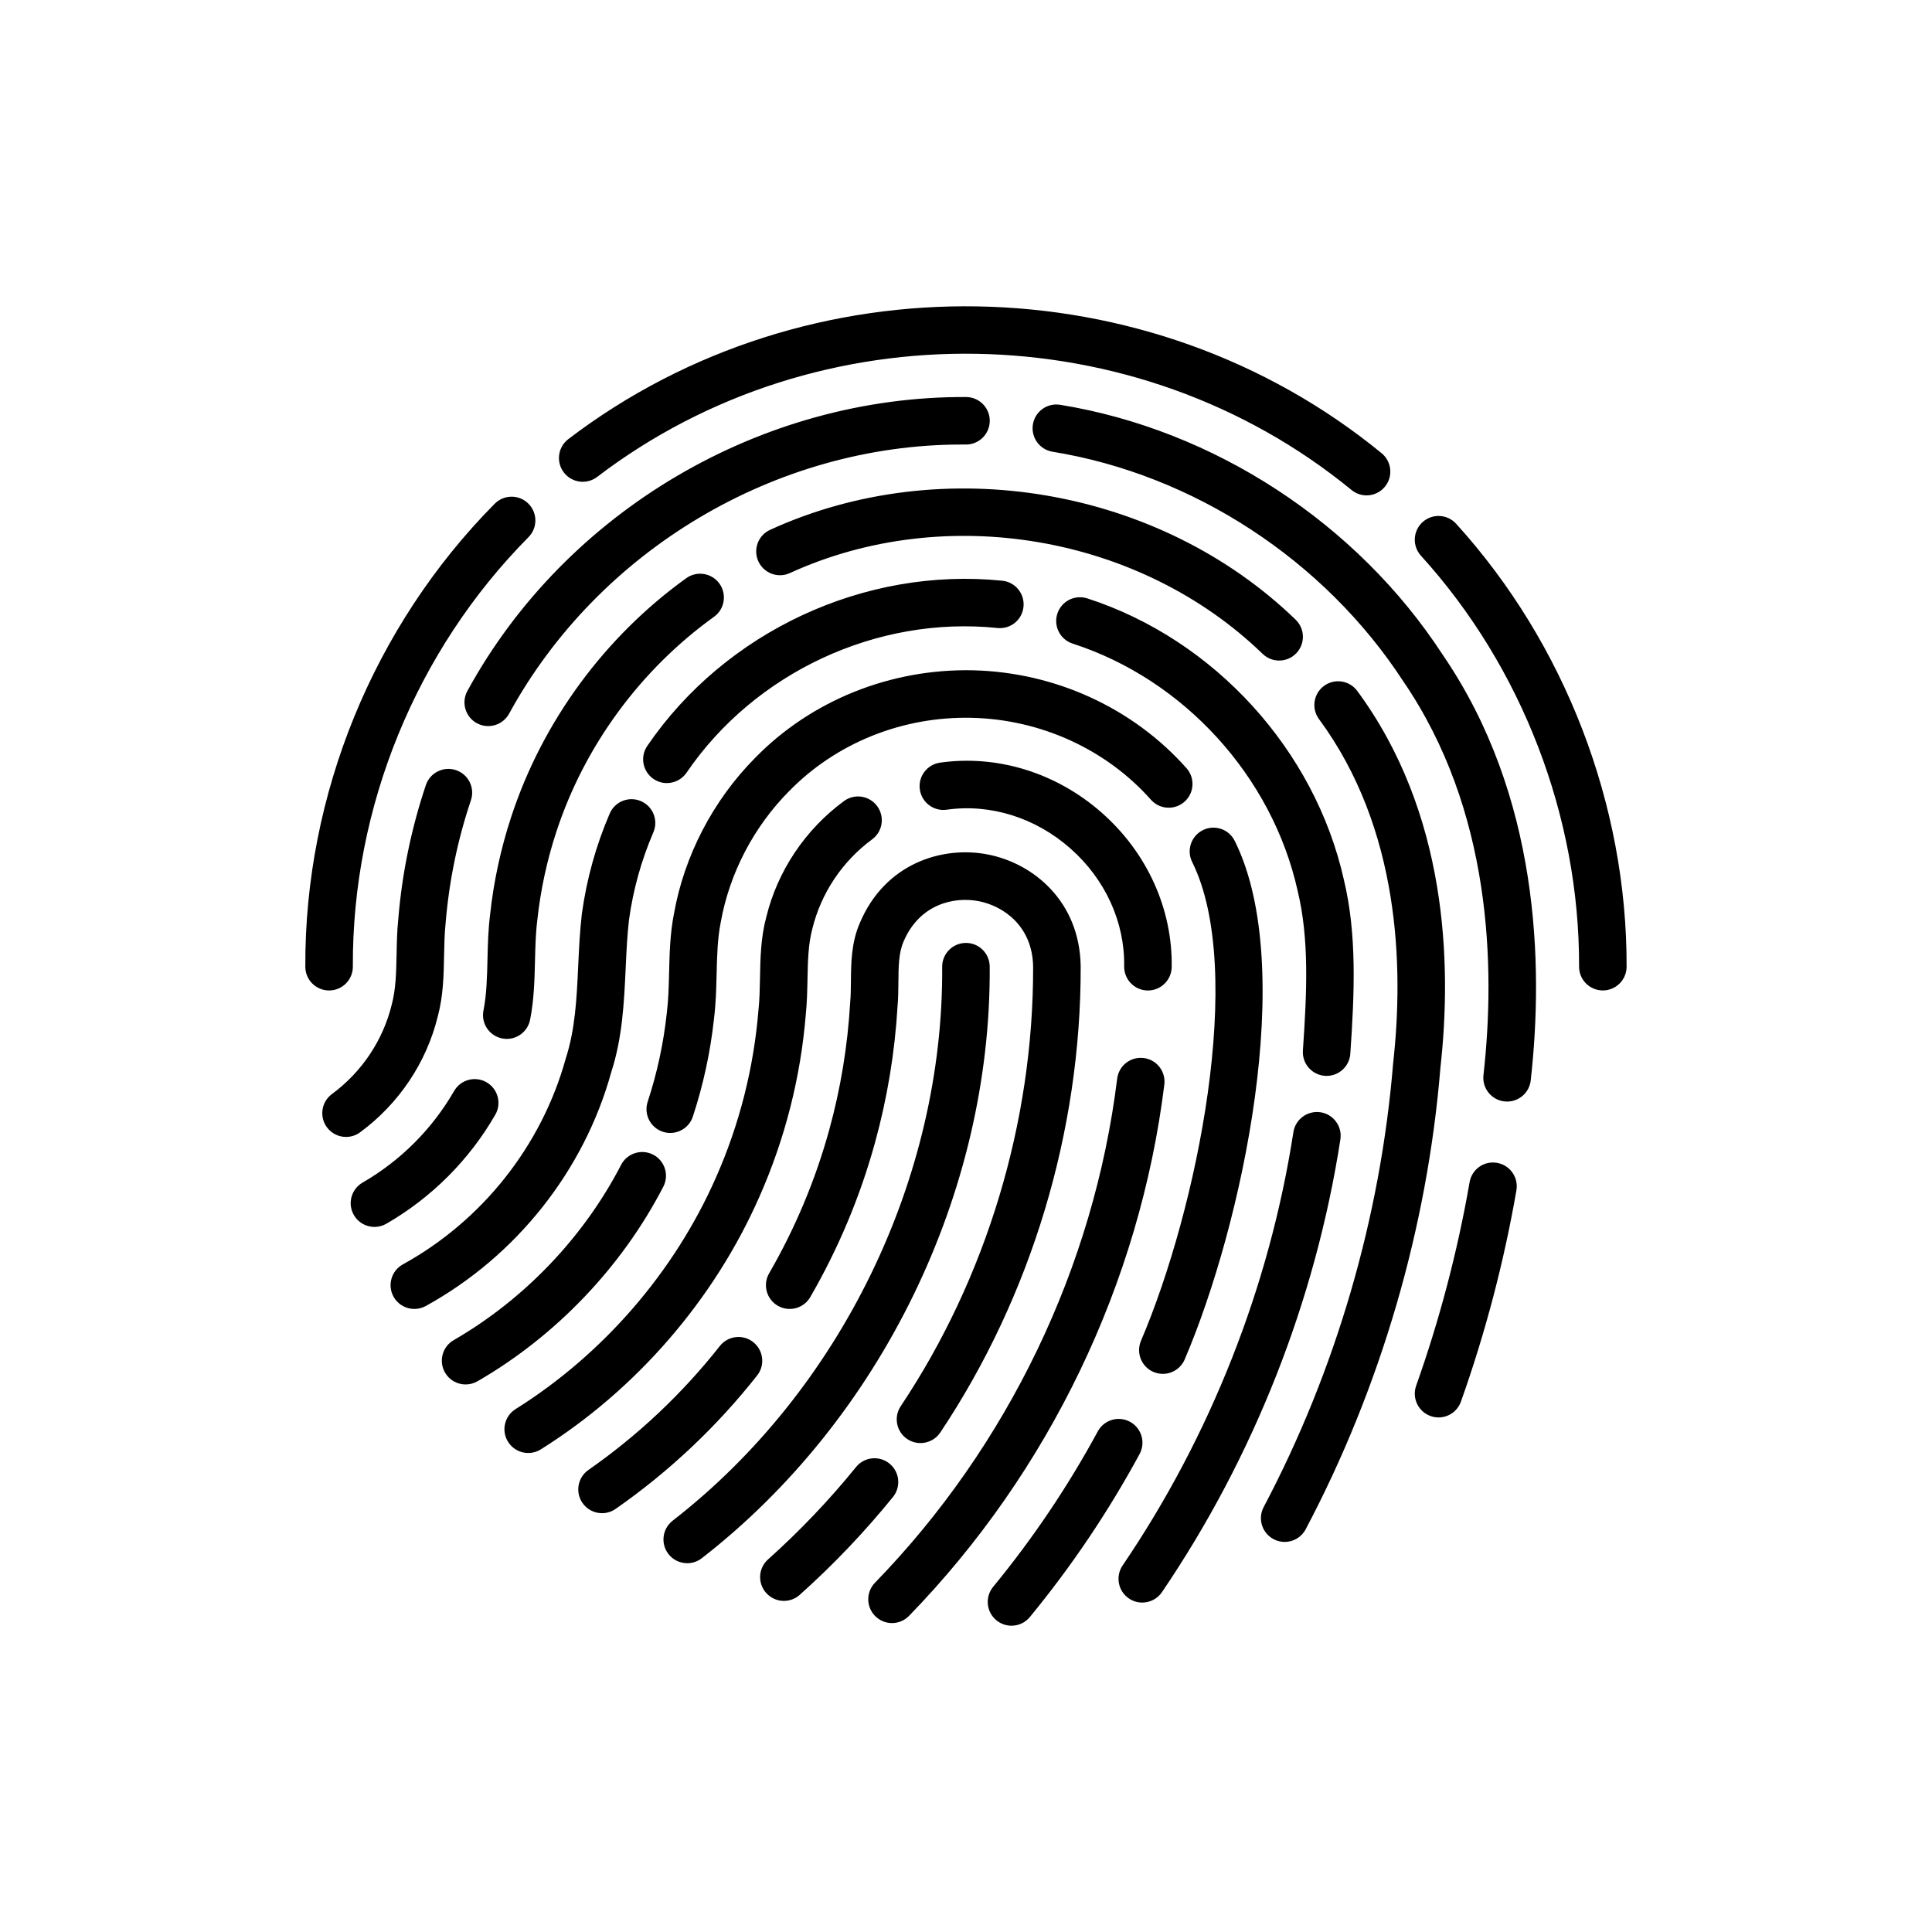
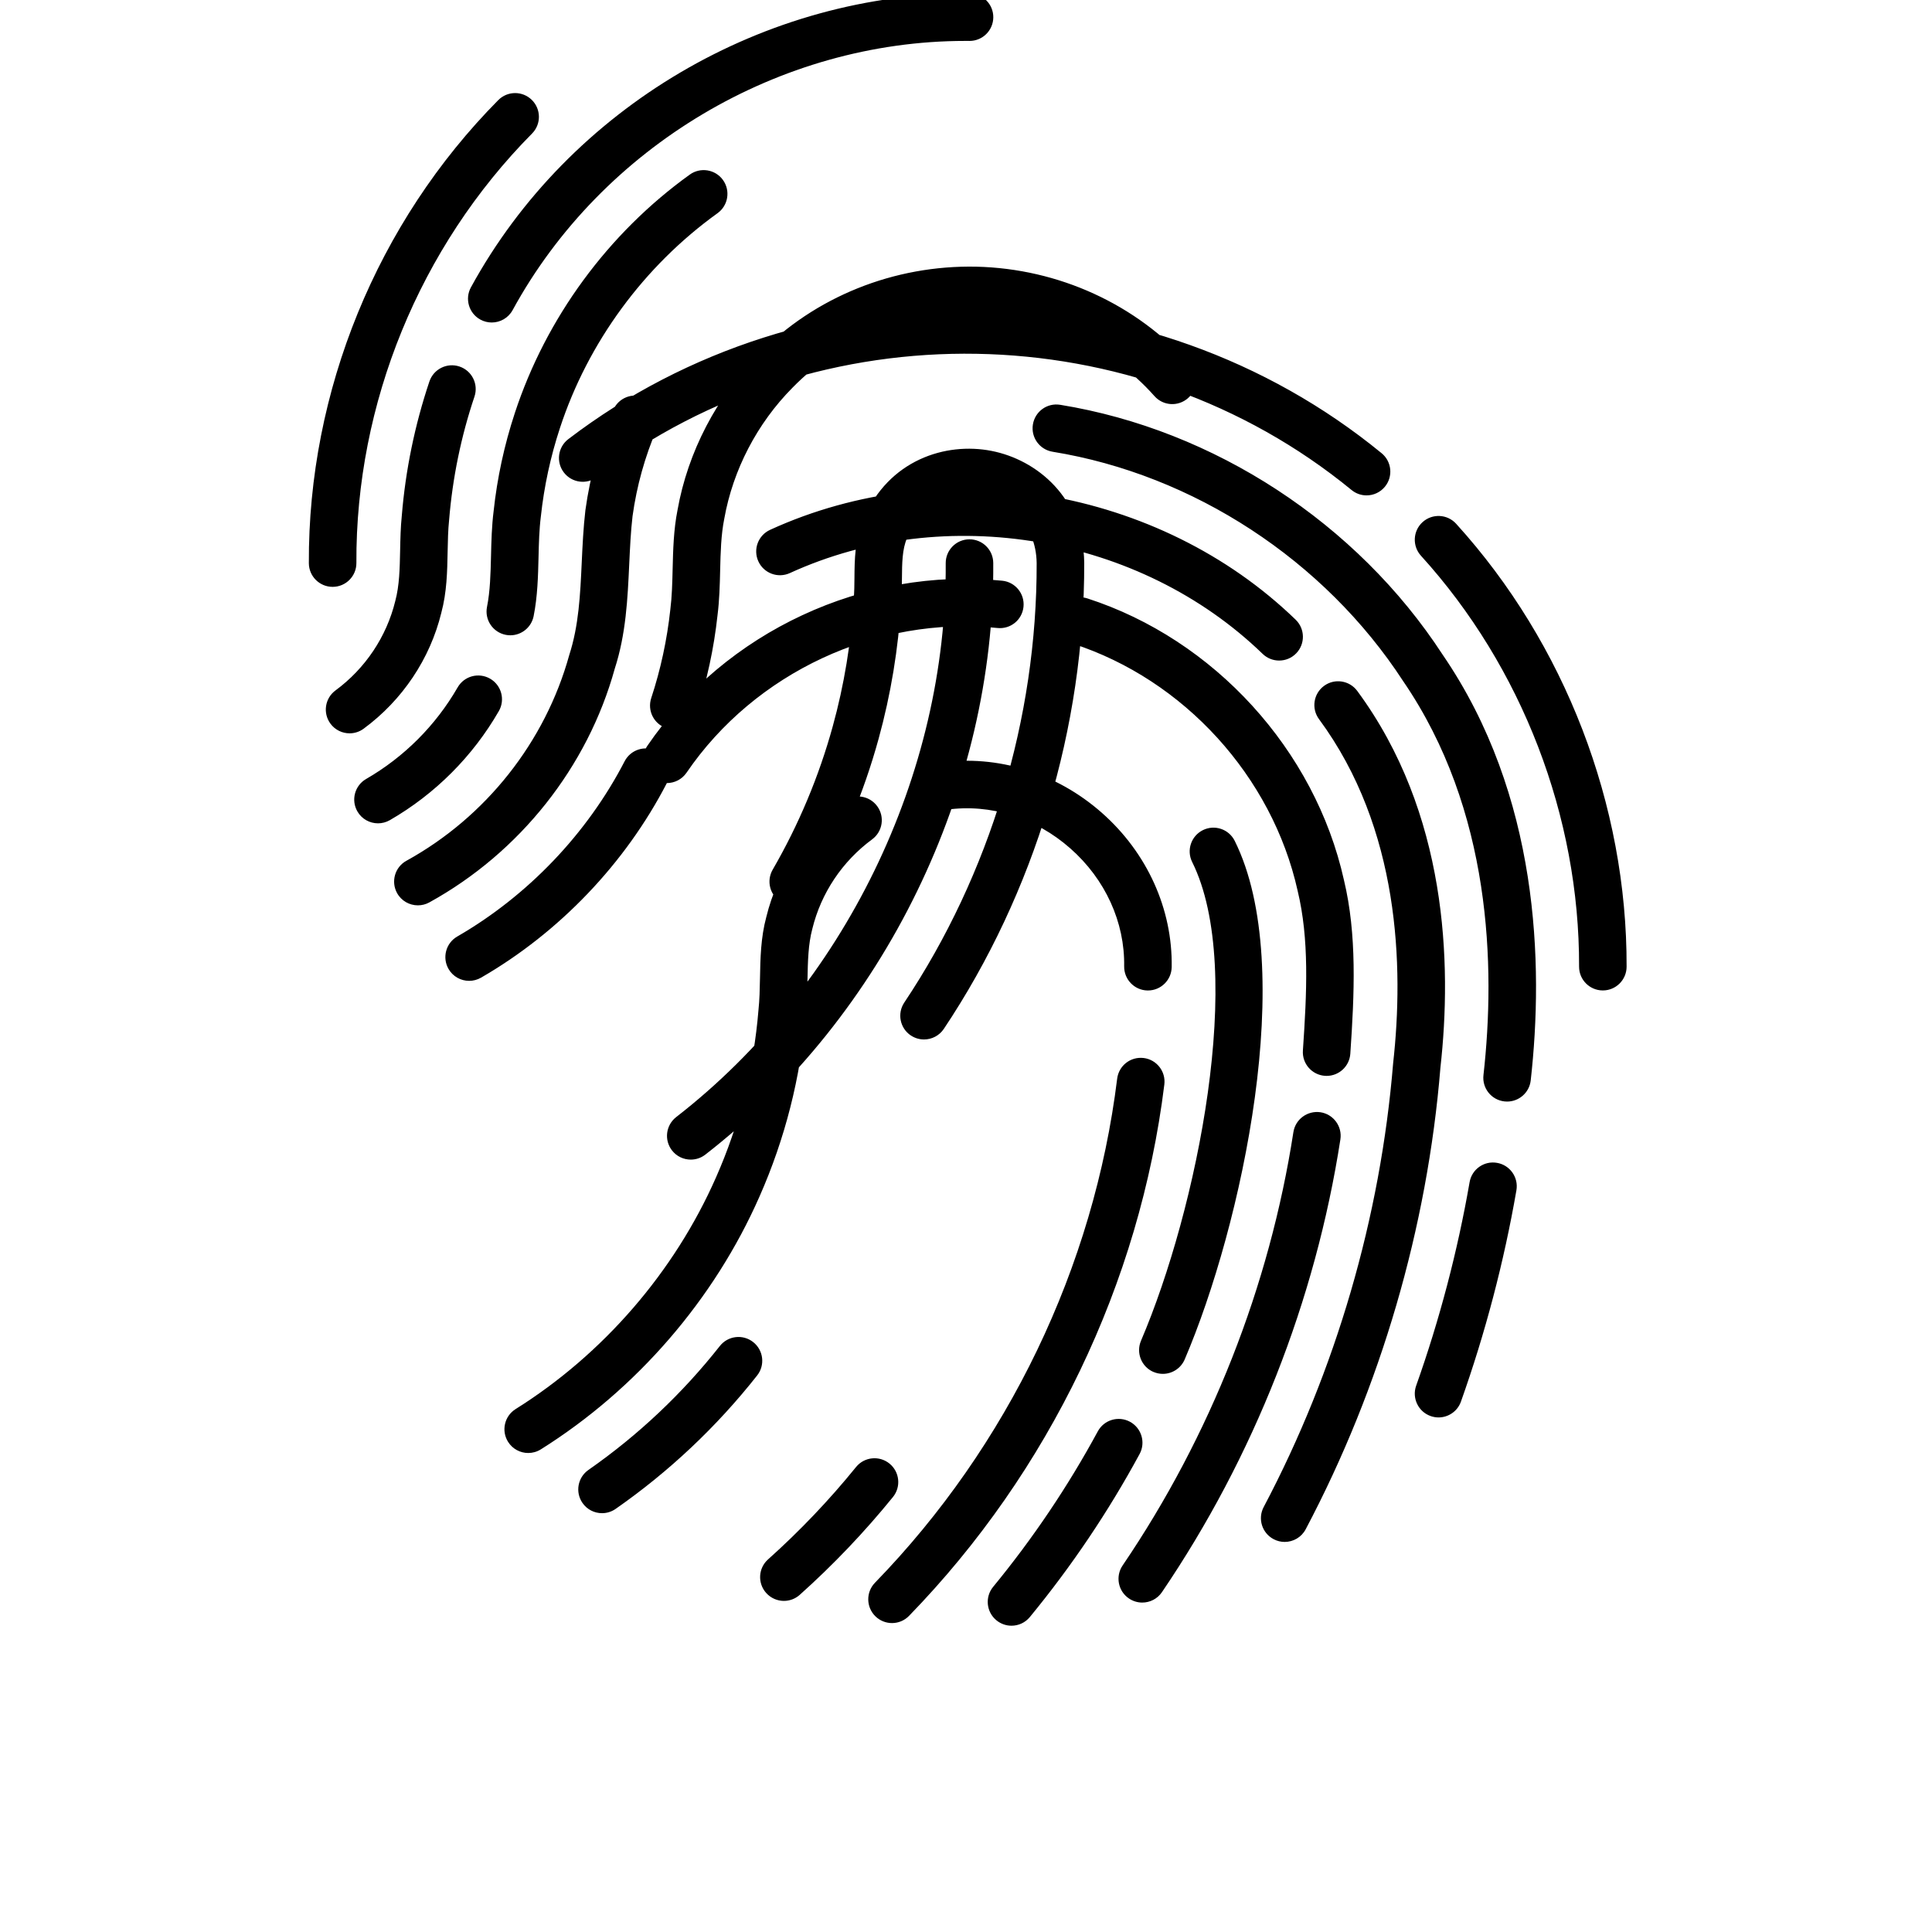
<svg xmlns="http://www.w3.org/2000/svg" fill="#000000" width="800px" height="800px" version="1.1" viewBox="144 144 512 512">
-   <path d="m529.89 282.8c28.848 31.75 45.316 74.539 45.176 117.4-0.012 3.473-2.832 6.277-6.297 6.277h-0.02c-3.477-0.012-6.289-2.836-6.277-6.316 0.125-39.754-15.145-79.441-41.906-108.89-2.336-2.574-2.144-6.559 0.422-8.898 2.582-2.34 6.555-2.148 8.902 0.426zm10.848 169.37c-3.445-0.609-6.691 1.699-7.281 5.129-3.18 18.289-7.945 36.43-14.16 53.922-1.164 3.273 0.543 6.879 3.824 8.047 0.699 0.246 1.41 0.367 2.109 0.367 2.59 0 5.019-1.613 5.934-4.191 6.457-18.164 11.406-37 14.699-55.988 0.598-3.43-1.699-6.691-5.125-7.285zm-37.055-125.07c-2.066-2.797-6.012-3.391-8.805-1.328-2.801 2.066-3.391 6.012-1.328 8.805 21.41 29.004 22.512 65.488 19.648 91.168-3.336 40.82-15.199 81.496-34.309 117.64-1.629 3.074-0.449 6.887 2.625 8.508 0.941 0.5 1.945 0.734 2.938 0.734 2.258 0 4.445-1.219 5.57-3.356 19.902-37.633 32.254-79.996 35.703-122.32 3.102-27.73 1.789-67.566-22.043-99.855zm-9.734 111.66c-3.422-0.504-6.648 1.824-7.184 5.262-6.316 40.855-21.973 80.57-45.258 114.84-1.953 2.875-1.211 6.797 1.668 8.746 1.082 0.734 2.312 1.09 3.535 1.09 2.016 0 3.996-0.961 5.215-2.754 24.336-35.816 40.688-77.309 47.293-120 0.523-3.43-1.828-6.652-5.269-7.184zm-50.484 82.027c-3.055-1.652-6.883-0.523-8.535 2.539-7.875 14.539-17.211 28.406-27.734 41.203-2.207 2.684-1.824 6.656 0.863 8.863 1.168 0.961 2.59 1.438 3.996 1.438 1.82 0 3.621-0.781 4.867-2.297 11.039-13.422 20.828-27.957 29.086-43.207 1.652-3.055 0.512-6.879-2.543-8.539zm-18.508-269.51c-3.449-0.562-6.672 1.773-7.227 5.211-0.559 3.43 1.773 6.664 5.211 7.227 37.344 6.066 72.039 28.742 92.902 60.781 23.441 34.223 24.52 75.684 21.289 104.43-0.387 3.461 2.102 6.574 5.559 6.961 0.238 0.023 0.48 0.039 0.711 0.039 3.164 0 5.891-2.379 6.254-5.594 3.465-30.879 2.215-75.535-23.336-112.83-22.688-34.848-60.574-59.602-101.36-66.227zm70.176 177.83c0.145 0.012 0.293 0.016 0.438 0.016 3.281 0 6.047-2.543 6.277-5.871 1.098-16 1.789-31.574-1.691-46.043-7.672-34.457-34.375-63.754-68.02-74.633-3.316-1.062-6.856 0.742-7.93 4.055-1.066 3.309 0.746 6.863 4.055 7.93 29.484 9.531 52.879 35.199 59.625 65.496 3.094 12.852 2.465 26.777 1.395 42.34-0.238 3.465 2.383 6.473 5.852 6.711zm-45.441 78.473c0.812 0.344 1.648 0.508 2.473 0.508 2.445 0 4.769-1.438 5.793-3.824 15.215-35.574 29.953-103.85 13.254-137.43-1.547-3.117-5.332-4.383-8.438-2.836-3.113 1.547-4.387 5.324-2.836 8.438 14.273 28.723 1.293 92.141-13.562 126.88-1.363 3.203 0.117 6.906 3.316 8.273zm-2.606-83.195c-3.481-0.422-6.594 2.031-7.023 5.477-6.16 49.891-28.957 97.332-64.184 133.58-2.422 2.492-2.367 6.481 0.125 8.906 1.223 1.188 2.805 1.785 4.387 1.785 1.641 0 3.281-0.637 4.516-1.91 37.129-38.203 61.156-88.211 67.656-140.82 0.422-3.449-2.027-6.59-5.477-7.019zm-67.371 107.47c-2.707-2.188-6.672-1.773-8.855 0.926-7.07 8.727-14.918 16.965-23.32 24.48-2.594 2.316-2.816 6.297-0.492 8.891 1.246 1.391 2.969 2.102 4.695 2.102 1.492 0 2.992-0.527 4.195-1.602 8.906-7.965 17.215-16.691 24.711-25.938 2.188-2.703 1.77-6.668-0.934-8.859zm62.203-131.77c-0.055 3.477 2.719 6.344 6.191 6.402h0.105c3.43 0 6.238-2.75 6.297-6.191 0.246-15.387-6.492-30.289-18.496-40.883-12.016-10.605-27.645-15.457-42.891-13.305-3.445 0.488-5.844 3.672-5.356 7.117 0.488 3.445 3.684 5.844 7.117 5.356 11.598-1.641 23.539 2.106 32.789 10.277 9.242 8.148 14.434 19.535 14.242 31.227zm-93.836-115.67c-3.164 1.445-4.555 5.184-3.109 8.348 1.445 3.16 5.18 4.555 8.348 3.109 41.25-18.867 92.773-10.062 125.29 21.41 1.223 1.184 2.801 1.773 4.379 1.773 1.648 0 3.289-0.641 4.523-1.918 2.418-2.5 2.352-6.484-0.145-8.906-36.16-35.008-93.441-44.797-139.29-23.816zm158.07-9.133c1.82 0 3.629-0.785 4.871-2.309 2.207-2.691 1.809-6.66-0.875-8.863-61.598-50.473-152.23-52.043-215.54-3.734-2.766 2.109-3.293 6.062-1.184 8.828 2.109 2.762 6.062 3.293 8.828 1.184 58.719-44.809 142.79-43.348 199.92 3.465 1.164 0.961 2.574 1.43 3.981 1.43zm-161.5 233.23c2.156-2.731 1.684-6.691-1.047-8.844-2.731-2.16-6.691-1.691-8.844 1.047-9.941 12.605-21.652 23.652-34.816 32.832-2.852 1.988-3.559 5.914-1.566 8.766 1.223 1.758 3.18 2.695 5.168 2.695 1.246 0 2.5-0.367 3.598-1.133 14.188-9.887 26.801-21.785 37.508-35.363zm0.621-47.41c6.781-15.352 10.918-31.645 12.273-48.285 0.324-3.125 0.387-6.254 0.449-9.281 0.098-4.766 0.18-9.27 1.285-13.395 2.312-9.461 7.941-17.879 15.844-23.703 2.801-2.062 3.402-6.004 1.336-8.805-2.062-2.801-6.004-3.406-8.805-1.336-10.281 7.57-17.598 18.531-20.574 30.711-1.473 5.465-1.578 10.965-1.676 16.277-0.059 2.891-0.109 5.629-0.398 8.363-1.254 15.371-5.039 30.301-11.254 44.371-11.012 25.027-29.875 46.84-53.117 61.406-2.949 1.848-3.84 5.734-1.988 8.68 1.195 1.906 3.246 2.953 5.34 2.953 1.145 0 2.301-0.312 3.34-0.961 25.348-15.895 45.934-39.688 57.945-66.996zm-24.547-109.58c2.012 0 3.988-0.961 5.211-2.746 18.117-26.566 50.461-41.645 82.395-38.352 3.492 0.363 6.555-2.16 6.906-5.621 0.352-3.461-2.168-6.555-5.621-6.906-36.492-3.723-73.395 13.457-94.082 43.781-1.961 2.871-1.219 6.793 1.652 8.75 1.086 0.742 2.32 1.094 3.539 1.094zm-0.938 106.96c1.598-3.09 0.387-6.891-2.699-8.488-3.082-1.586-6.887-0.387-8.488 2.699-9.906 19.164-25.66 35.66-44.359 46.453-3.012 1.738-4.047 5.586-2.309 8.602 1.164 2.019 3.281 3.148 5.457 3.148 1.066 0 2.152-0.273 3.144-0.84 20.766-11.98 38.258-30.293 49.254-51.574zm-0.137-14.555c0.656 0.215 1.32 0.316 1.977 0.316 2.644 0 5.109-1.676 5.981-4.328 2.777-8.414 4.664-17.18 5.606-25.93 0.504-3.988 0.605-8.012 0.695-11.895 0.117-4.797 0.227-9.332 1.09-13.648 2.309-12.969 8.715-25.297 18.098-34.754 12.48-12.797 30.086-19.887 48.43-19.461 18.305 0.43 35.613 8.34 47.488 21.711 2.309 2.602 6.289 2.832 8.891 0.523 2.602-2.309 2.836-6.293 0.523-8.891-14.188-15.977-34.824-25.426-56.609-25.938-21.801-0.465-42.828 7.969-57.711 23.219-11.125 11.219-18.766 25.914-21.492 41.25-1.047 5.254-1.176 10.551-1.301 15.668-0.09 3.734-0.176 7.262-0.613 10.734-0.863 7.984-2.562 15.879-5.059 23.453-1.09 3.32 0.703 6.879 4.008 7.969zm80.41-194.71c-54.246-0.281-106.1 30.129-132.2 77.895-1.668 3.047-0.543 6.879 2.508 8.543 0.957 0.523 1.996 0.77 3.012 0.77 2.227 0 4.387-1.184 5.531-3.281 23.723-43.43 70.727-71.34 119.96-71.34 0.379 0 0.742 0.004 1.129 0.004 3.457 0 6.266-2.785 6.297-6.246 0.027-3.473-2.766-6.312-6.242-6.344zm-94.078 178.94c2.973-9.152 3.406-18.516 3.828-27.57 0.211-4.508 0.406-8.766 0.883-12.836 1.102-7.992 3.273-15.785 6.453-23.172 1.375-3.195-0.102-6.902-3.293-8.273-3.203-1.379-6.902 0.098-8.273 3.293-3.629 8.422-6.102 17.316-7.379 26.555-0.543 4.637-0.762 9.32-0.973 13.852-0.398 8.602-0.777 16.723-3.305 24.535-6.375 23.059-22.105 42.934-43.156 54.531-3.047 1.676-4.156 5.508-2.481 8.555 1.148 2.086 3.301 3.258 5.523 3.258 1.027 0 2.07-0.25 3.031-0.781 24.008-13.227 41.945-35.902 49.141-61.945zm27.238-120.7c2.828-2.031 3.465-5.965 1.441-8.793-2.035-2.828-5.977-3.465-8.793-1.441-21.648 15.562-38.117 38.016-46.379 63.219-2.781 8.438-4.672 17.199-5.606 25.93-0.504 3.988-0.605 8.012-0.695 11.895-0.117 4.797-0.227 9.332-1.062 13.523-0.68 3.41 1.535 6.727 4.949 7.406 0.414 0.082 0.828 0.121 1.234 0.121 2.941 0 5.57-2.074 6.172-5.066 1.047-5.254 1.176-10.551 1.301-15.672 0.09-3.734 0.176-7.262 0.613-10.734 0.855-7.969 2.559-15.859 5.062-23.461 7.43-22.691 22.266-42.902 41.762-56.926zm-57.965 131.96c1.738-3.019 0.699-6.867-2.312-8.602-3.019-1.738-6.867-0.707-8.602 2.312-5.801 10.07-14.188 18.465-24.254 24.273-3.012 1.738-4.047 5.586-2.309 8.602 1.164 2.019 3.281 3.148 5.457 3.148 1.066 0 2.152-0.273 3.144-0.84 11.988-6.914 21.973-16.906 28.875-28.895zm-44.012-32.934c3.477-0.016 6.289-2.848 6.266-6.328-0.203-42.254 16.762-83.734 46.547-113.8 2.449-2.469 2.43-6.457-0.047-8.906-2.469-2.445-6.453-2.43-8.906 0.047-32.117 32.426-50.406 77.152-50.191 122.72 0.016 3.465 2.832 6.266 6.297 6.266 0.012 0.004 0.023 0.004 0.035 0.004zm28.77 6.879c1.473-5.465 1.578-10.965 1.676-16.277 0.059-2.891 0.109-5.629 0.395-8.363 0.91-11.129 3.168-22.117 6.715-32.652 1.109-3.301-0.664-6.867-3.965-7.977-3.309-1.109-6.867 0.676-7.977 3.965-3.863 11.504-6.328 23.492-7.309 35.5-0.324 3.125-0.387 6.254-0.449 9.281-0.098 4.766-0.18 9.27-1.285 13.395-2.312 9.461-7.941 17.879-15.844 23.699-2.801 2.062-3.402 6-1.336 8.805 1.234 1.676 3.144 2.562 5.074 2.562 1.293 0 2.606-0.398 3.727-1.23 10.281-7.562 17.602-18.52 20.578-30.707zm146.27-13.223c-0.023-3.465-2.836-6.254-6.297-6.254h-0.047c-3.477 0.023-6.277 2.863-6.254 6.344 0.395 56.035-26.973 112.27-71.426 146.77-2.746 2.133-3.246 6.086-1.113 8.836 1.238 1.598 3.098 2.434 4.977 2.434 1.352 0 2.711-0.43 3.859-1.324 47.48-36.852 76.719-96.941 76.301-156.81zm-21.836 125.23c1.074 0.719 2.293 1.059 3.492 1.059 2.031 0 4.027-0.984 5.246-2.801 24.098-36.082 37.312-79.93 37.207-123.54-0.242-17.211-12.531-27.293-24.598-29.641-12.09-2.363-27.27 2.363-33.926 18.148-2.281 5.215-2.328 10.691-2.367 15.527-0.016 1.844-0.023 3.672-0.203 5.644-0.66 11.391-2.523 22.715-5.547 33.676-3.652 13.262-9.008 26.043-15.922 37.992-1.742 3.012-0.715 6.863 2.297 8.605 3.008 1.738 6.863 0.719 8.605-2.297 7.453-12.879 13.227-26.656 17.16-40.953 3.254-11.805 5.266-24.016 5.965-36.086 0.191-2.102 0.211-4.277 0.23-6.465 0.031-3.977 0.066-7.734 1.344-10.66 4.211-9.984 13.375-12.031 19.945-10.758 6.555 1.281 14.262 6.613 14.414 17.383 0.102 41.066-12.363 82.418-35.086 116.45-1.926 2.887-1.148 6.793 1.742 8.723z" />
+   <path d="m529.89 282.8c28.848 31.75 45.316 74.539 45.176 117.4-0.012 3.473-2.832 6.277-6.297 6.277h-0.02c-3.477-0.012-6.289-2.836-6.277-6.316 0.125-39.754-15.145-79.441-41.906-108.89-2.336-2.574-2.144-6.559 0.422-8.898 2.582-2.34 6.555-2.148 8.902 0.426zm10.848 169.37c-3.445-0.609-6.691 1.699-7.281 5.129-3.18 18.289-7.945 36.43-14.16 53.922-1.164 3.273 0.543 6.879 3.824 8.047 0.699 0.246 1.41 0.367 2.109 0.367 2.59 0 5.019-1.613 5.934-4.191 6.457-18.164 11.406-37 14.699-55.988 0.598-3.43-1.699-6.691-5.125-7.285zm-37.055-125.07c-2.066-2.797-6.012-3.391-8.805-1.328-2.801 2.066-3.391 6.012-1.328 8.805 21.41 29.004 22.512 65.488 19.648 91.168-3.336 40.82-15.199 81.496-34.309 117.64-1.629 3.074-0.449 6.887 2.625 8.508 0.941 0.5 1.945 0.734 2.938 0.734 2.258 0 4.445-1.219 5.57-3.356 19.902-37.633 32.254-79.996 35.703-122.32 3.102-27.73 1.789-67.566-22.043-99.855zm-9.734 111.66c-3.422-0.504-6.648 1.824-7.184 5.262-6.316 40.855-21.973 80.57-45.258 114.84-1.953 2.875-1.211 6.797 1.668 8.746 1.082 0.734 2.312 1.09 3.535 1.09 2.016 0 3.996-0.961 5.215-2.754 24.336-35.816 40.688-77.309 47.293-120 0.523-3.43-1.828-6.652-5.269-7.184zm-50.484 82.027c-3.055-1.652-6.883-0.523-8.535 2.539-7.875 14.539-17.211 28.406-27.734 41.203-2.207 2.684-1.824 6.656 0.863 8.863 1.168 0.961 2.59 1.438 3.996 1.438 1.82 0 3.621-0.781 4.867-2.297 11.039-13.422 20.828-27.957 29.086-43.207 1.652-3.055 0.512-6.879-2.543-8.539zm-18.508-269.51c-3.449-0.562-6.672 1.773-7.227 5.211-0.559 3.43 1.773 6.664 5.211 7.227 37.344 6.066 72.039 28.742 92.902 60.781 23.441 34.223 24.52 75.684 21.289 104.43-0.387 3.461 2.102 6.574 5.559 6.961 0.238 0.023 0.48 0.039 0.711 0.039 3.164 0 5.891-2.379 6.254-5.594 3.465-30.879 2.215-75.535-23.336-112.83-22.688-34.848-60.574-59.602-101.36-66.227zm70.176 177.83c0.145 0.012 0.293 0.016 0.438 0.016 3.281 0 6.047-2.543 6.277-5.871 1.098-16 1.789-31.574-1.691-46.043-7.672-34.457-34.375-63.754-68.02-74.633-3.316-1.062-6.856 0.742-7.93 4.055-1.066 3.309 0.746 6.863 4.055 7.93 29.484 9.531 52.879 35.199 59.625 65.496 3.094 12.852 2.465 26.777 1.395 42.34-0.238 3.465 2.383 6.473 5.852 6.711zm-45.441 78.473c0.812 0.344 1.648 0.508 2.473 0.508 2.445 0 4.769-1.438 5.793-3.824 15.215-35.574 29.953-103.85 13.254-137.43-1.547-3.117-5.332-4.383-8.438-2.836-3.113 1.547-4.387 5.324-2.836 8.438 14.273 28.723 1.293 92.141-13.562 126.88-1.363 3.203 0.117 6.906 3.316 8.273zm-2.606-83.195c-3.481-0.422-6.594 2.031-7.023 5.477-6.16 49.891-28.957 97.332-64.184 133.58-2.422 2.492-2.367 6.481 0.125 8.906 1.223 1.188 2.805 1.785 4.387 1.785 1.641 0 3.281-0.637 4.516-1.91 37.129-38.203 61.156-88.211 67.656-140.82 0.422-3.449-2.027-6.59-5.477-7.019zm-67.371 107.47c-2.707-2.188-6.672-1.773-8.855 0.926-7.07 8.727-14.918 16.965-23.32 24.48-2.594 2.316-2.816 6.297-0.492 8.891 1.246 1.391 2.969 2.102 4.695 2.102 1.492 0 2.992-0.527 4.195-1.602 8.906-7.965 17.215-16.691 24.711-25.938 2.188-2.703 1.77-6.668-0.934-8.859zm62.203-131.77c-0.055 3.477 2.719 6.344 6.191 6.402h0.105c3.43 0 6.238-2.75 6.297-6.191 0.246-15.387-6.492-30.289-18.496-40.883-12.016-10.605-27.645-15.457-42.891-13.305-3.445 0.488-5.844 3.672-5.356 7.117 0.488 3.445 3.684 5.844 7.117 5.356 11.598-1.641 23.539 2.106 32.789 10.277 9.242 8.148 14.434 19.535 14.242 31.227zm-93.836-115.67c-3.164 1.445-4.555 5.184-3.109 8.348 1.445 3.16 5.18 4.555 8.348 3.109 41.25-18.867 92.773-10.062 125.29 21.41 1.223 1.184 2.801 1.773 4.379 1.773 1.648 0 3.289-0.641 4.523-1.918 2.418-2.5 2.352-6.484-0.145-8.906-36.16-35.008-93.441-44.797-139.29-23.816zm158.07-9.133c1.82 0 3.629-0.785 4.871-2.309 2.207-2.691 1.809-6.66-0.875-8.863-61.598-50.473-152.23-52.043-215.54-3.734-2.766 2.109-3.293 6.062-1.184 8.828 2.109 2.762 6.062 3.293 8.828 1.184 58.719-44.809 142.79-43.348 199.92 3.465 1.164 0.961 2.574 1.43 3.981 1.43zm-161.5 233.23c2.156-2.731 1.684-6.691-1.047-8.844-2.731-2.16-6.691-1.691-8.844 1.047-9.941 12.605-21.652 23.652-34.816 32.832-2.852 1.988-3.559 5.914-1.566 8.766 1.223 1.758 3.18 2.695 5.168 2.695 1.246 0 2.5-0.367 3.598-1.133 14.188-9.887 26.801-21.785 37.508-35.363zm0.621-47.41c6.781-15.352 10.918-31.645 12.273-48.285 0.324-3.125 0.387-6.254 0.449-9.281 0.098-4.766 0.18-9.27 1.285-13.395 2.312-9.461 7.941-17.879 15.844-23.703 2.801-2.062 3.402-6.004 1.336-8.805-2.062-2.801-6.004-3.406-8.805-1.336-10.281 7.57-17.598 18.531-20.574 30.711-1.473 5.465-1.578 10.965-1.676 16.277-0.059 2.891-0.109 5.629-0.398 8.363-1.254 15.371-5.039 30.301-11.254 44.371-11.012 25.027-29.875 46.84-53.117 61.406-2.949 1.848-3.84 5.734-1.988 8.68 1.195 1.906 3.246 2.953 5.34 2.953 1.145 0 2.301-0.312 3.34-0.961 25.348-15.895 45.934-39.688 57.945-66.996zm-24.547-109.58c2.012 0 3.988-0.961 5.211-2.746 18.117-26.566 50.461-41.645 82.395-38.352 3.492 0.363 6.555-2.16 6.906-5.621 0.352-3.461-2.168-6.555-5.621-6.906-36.492-3.723-73.395 13.457-94.082 43.781-1.961 2.871-1.219 6.793 1.652 8.75 1.086 0.742 2.32 1.094 3.539 1.094zc1.598-3.09 0.387-6.891-2.699-8.488-3.082-1.586-6.887-0.387-8.488 2.699-9.906 19.164-25.66 35.66-44.359 46.453-3.012 1.738-4.047 5.586-2.309 8.602 1.164 2.019 3.281 3.148 5.457 3.148 1.066 0 2.152-0.273 3.144-0.84 20.766-11.98 38.258-30.293 49.254-51.574zm-0.137-14.555c0.656 0.215 1.32 0.316 1.977 0.316 2.644 0 5.109-1.676 5.981-4.328 2.777-8.414 4.664-17.18 5.606-25.93 0.504-3.988 0.605-8.012 0.695-11.895 0.117-4.797 0.227-9.332 1.09-13.648 2.309-12.969 8.715-25.297 18.098-34.754 12.48-12.797 30.086-19.887 48.43-19.461 18.305 0.43 35.613 8.34 47.488 21.711 2.309 2.602 6.289 2.832 8.891 0.523 2.602-2.309 2.836-6.293 0.523-8.891-14.188-15.977-34.824-25.426-56.609-25.938-21.801-0.465-42.828 7.969-57.711 23.219-11.125 11.219-18.766 25.914-21.492 41.25-1.047 5.254-1.176 10.551-1.301 15.668-0.09 3.734-0.176 7.262-0.613 10.734-0.863 7.984-2.562 15.879-5.059 23.453-1.09 3.32 0.703 6.879 4.008 7.969zm80.41-194.71c-54.246-0.281-106.1 30.129-132.2 77.895-1.668 3.047-0.543 6.879 2.508 8.543 0.957 0.523 1.996 0.77 3.012 0.77 2.227 0 4.387-1.184 5.531-3.281 23.723-43.43 70.727-71.34 119.96-71.34 0.379 0 0.742 0.004 1.129 0.004 3.457 0 6.266-2.785 6.297-6.246 0.027-3.473-2.766-6.312-6.242-6.344zm-94.078 178.94c2.973-9.152 3.406-18.516 3.828-27.57 0.211-4.508 0.406-8.766 0.883-12.836 1.102-7.992 3.273-15.785 6.453-23.172 1.375-3.195-0.102-6.902-3.293-8.273-3.203-1.379-6.902 0.098-8.273 3.293-3.629 8.422-6.102 17.316-7.379 26.555-0.543 4.637-0.762 9.32-0.973 13.852-0.398 8.602-0.777 16.723-3.305 24.535-6.375 23.059-22.105 42.934-43.156 54.531-3.047 1.676-4.156 5.508-2.481 8.555 1.148 2.086 3.301 3.258 5.523 3.258 1.027 0 2.07-0.25 3.031-0.781 24.008-13.227 41.945-35.902 49.141-61.945zm27.238-120.7c2.828-2.031 3.465-5.965 1.441-8.793-2.035-2.828-5.977-3.465-8.793-1.441-21.648 15.562-38.117 38.016-46.379 63.219-2.781 8.438-4.672 17.199-5.606 25.93-0.504 3.988-0.605 8.012-0.695 11.895-0.117 4.797-0.227 9.332-1.062 13.523-0.68 3.41 1.535 6.727 4.949 7.406 0.414 0.082 0.828 0.121 1.234 0.121 2.941 0 5.57-2.074 6.172-5.066 1.047-5.254 1.176-10.551 1.301-15.672 0.09-3.734 0.176-7.262 0.613-10.734 0.855-7.969 2.559-15.859 5.062-23.461 7.43-22.691 22.266-42.902 41.762-56.926zm-57.965 131.96c1.738-3.019 0.699-6.867-2.312-8.602-3.019-1.738-6.867-0.707-8.602 2.312-5.801 10.07-14.188 18.465-24.254 24.273-3.012 1.738-4.047 5.586-2.309 8.602 1.164 2.019 3.281 3.148 5.457 3.148 1.066 0 2.152-0.273 3.144-0.84 11.988-6.914 21.973-16.906 28.875-28.895zm-44.012-32.934c3.477-0.016 6.289-2.848 6.266-6.328-0.203-42.254 16.762-83.734 46.547-113.8 2.449-2.469 2.43-6.457-0.047-8.906-2.469-2.445-6.453-2.43-8.906 0.047-32.117 32.426-50.406 77.152-50.191 122.72 0.016 3.465 2.832 6.266 6.297 6.266 0.012 0.004 0.023 0.004 0.035 0.004zm28.77 6.879c1.473-5.465 1.578-10.965 1.676-16.277 0.059-2.891 0.109-5.629 0.395-8.363 0.91-11.129 3.168-22.117 6.715-32.652 1.109-3.301-0.664-6.867-3.965-7.977-3.309-1.109-6.867 0.676-7.977 3.965-3.863 11.504-6.328 23.492-7.309 35.5-0.324 3.125-0.387 6.254-0.449 9.281-0.098 4.766-0.18 9.27-1.285 13.395-2.312 9.461-7.941 17.879-15.844 23.699-2.801 2.062-3.402 6-1.336 8.805 1.234 1.676 3.144 2.562 5.074 2.562 1.293 0 2.606-0.398 3.727-1.23 10.281-7.562 17.602-18.52 20.578-30.707zm146.27-13.223c-0.023-3.465-2.836-6.254-6.297-6.254h-0.047c-3.477 0.023-6.277 2.863-6.254 6.344 0.395 56.035-26.973 112.27-71.426 146.77-2.746 2.133-3.246 6.086-1.113 8.836 1.238 1.598 3.098 2.434 4.977 2.434 1.352 0 2.711-0.43 3.859-1.324 47.48-36.852 76.719-96.941 76.301-156.81zm-21.836 125.23c1.074 0.719 2.293 1.059 3.492 1.059 2.031 0 4.027-0.984 5.246-2.801 24.098-36.082 37.312-79.93 37.207-123.54-0.242-17.211-12.531-27.293-24.598-29.641-12.09-2.363-27.27 2.363-33.926 18.148-2.281 5.215-2.328 10.691-2.367 15.527-0.016 1.844-0.023 3.672-0.203 5.644-0.66 11.391-2.523 22.715-5.547 33.676-3.652 13.262-9.008 26.043-15.922 37.992-1.742 3.012-0.715 6.863 2.297 8.605 3.008 1.738 6.863 0.719 8.605-2.297 7.453-12.879 13.227-26.656 17.16-40.953 3.254-11.805 5.266-24.016 5.965-36.086 0.191-2.102 0.211-4.277 0.23-6.465 0.031-3.977 0.066-7.734 1.344-10.66 4.211-9.984 13.375-12.031 19.945-10.758 6.555 1.281 14.262 6.613 14.414 17.383 0.102 41.066-12.363 82.418-35.086 116.45-1.926 2.887-1.148 6.793 1.742 8.723z" />
</svg>